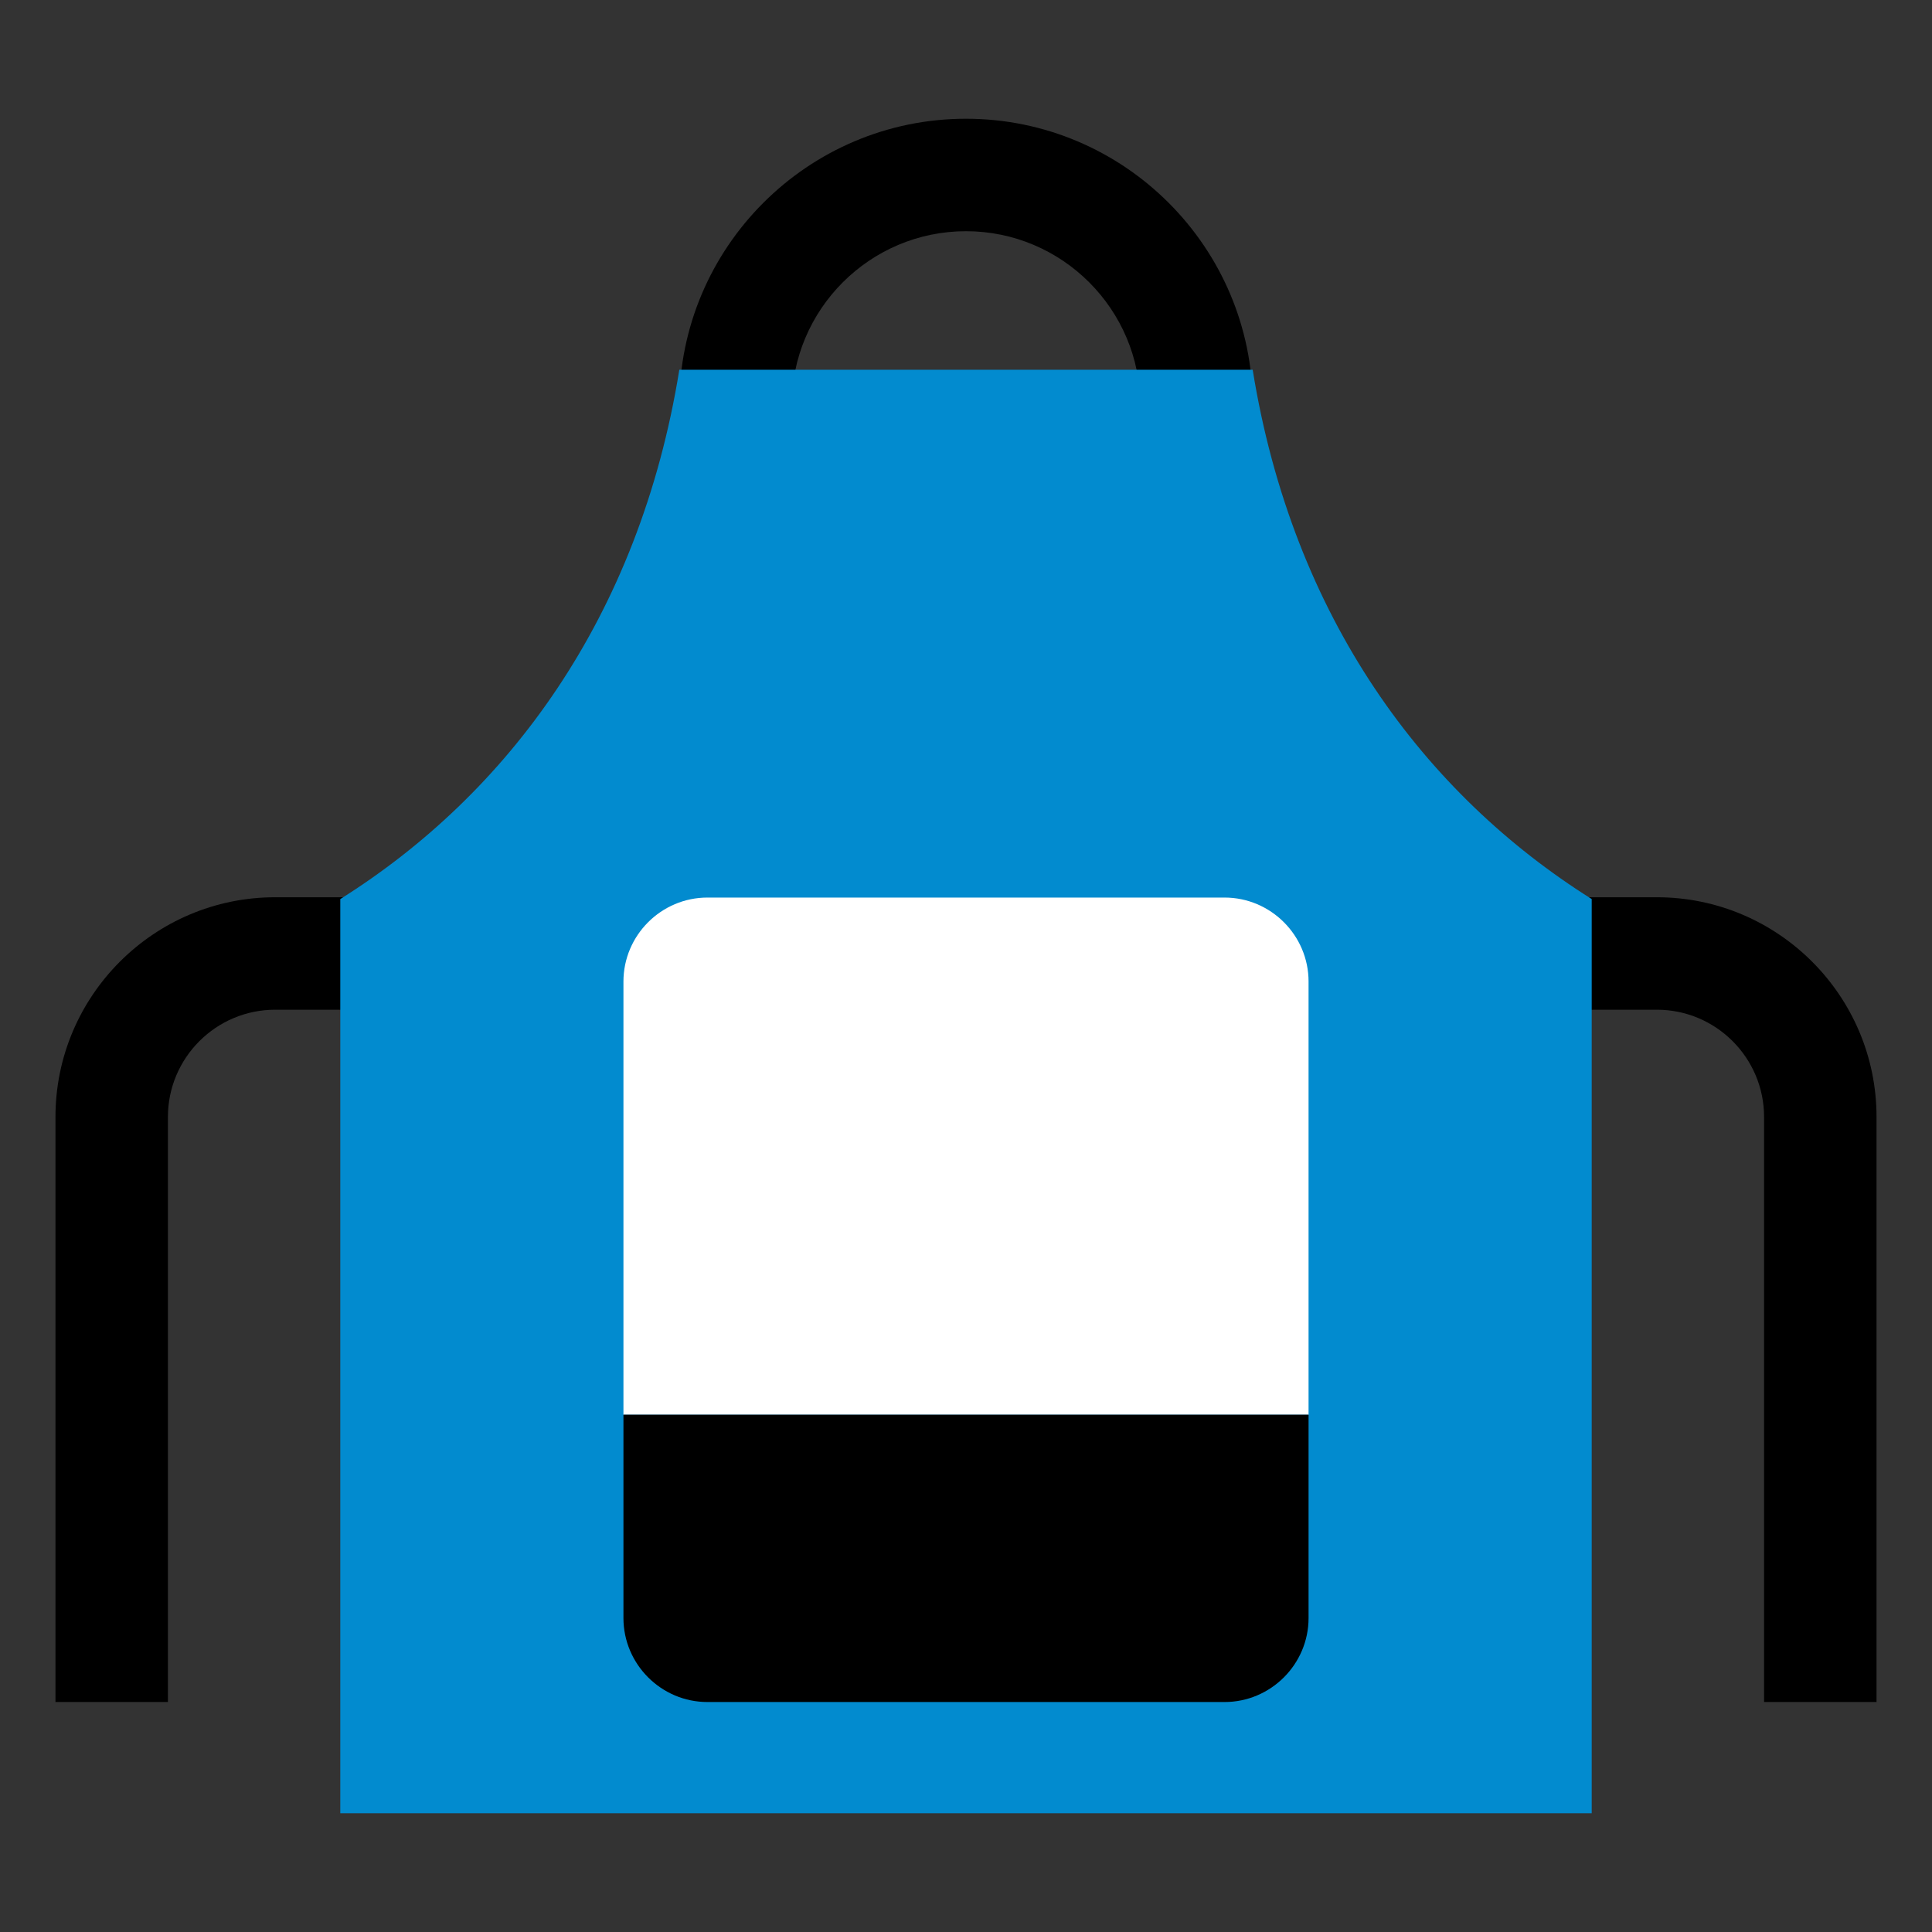
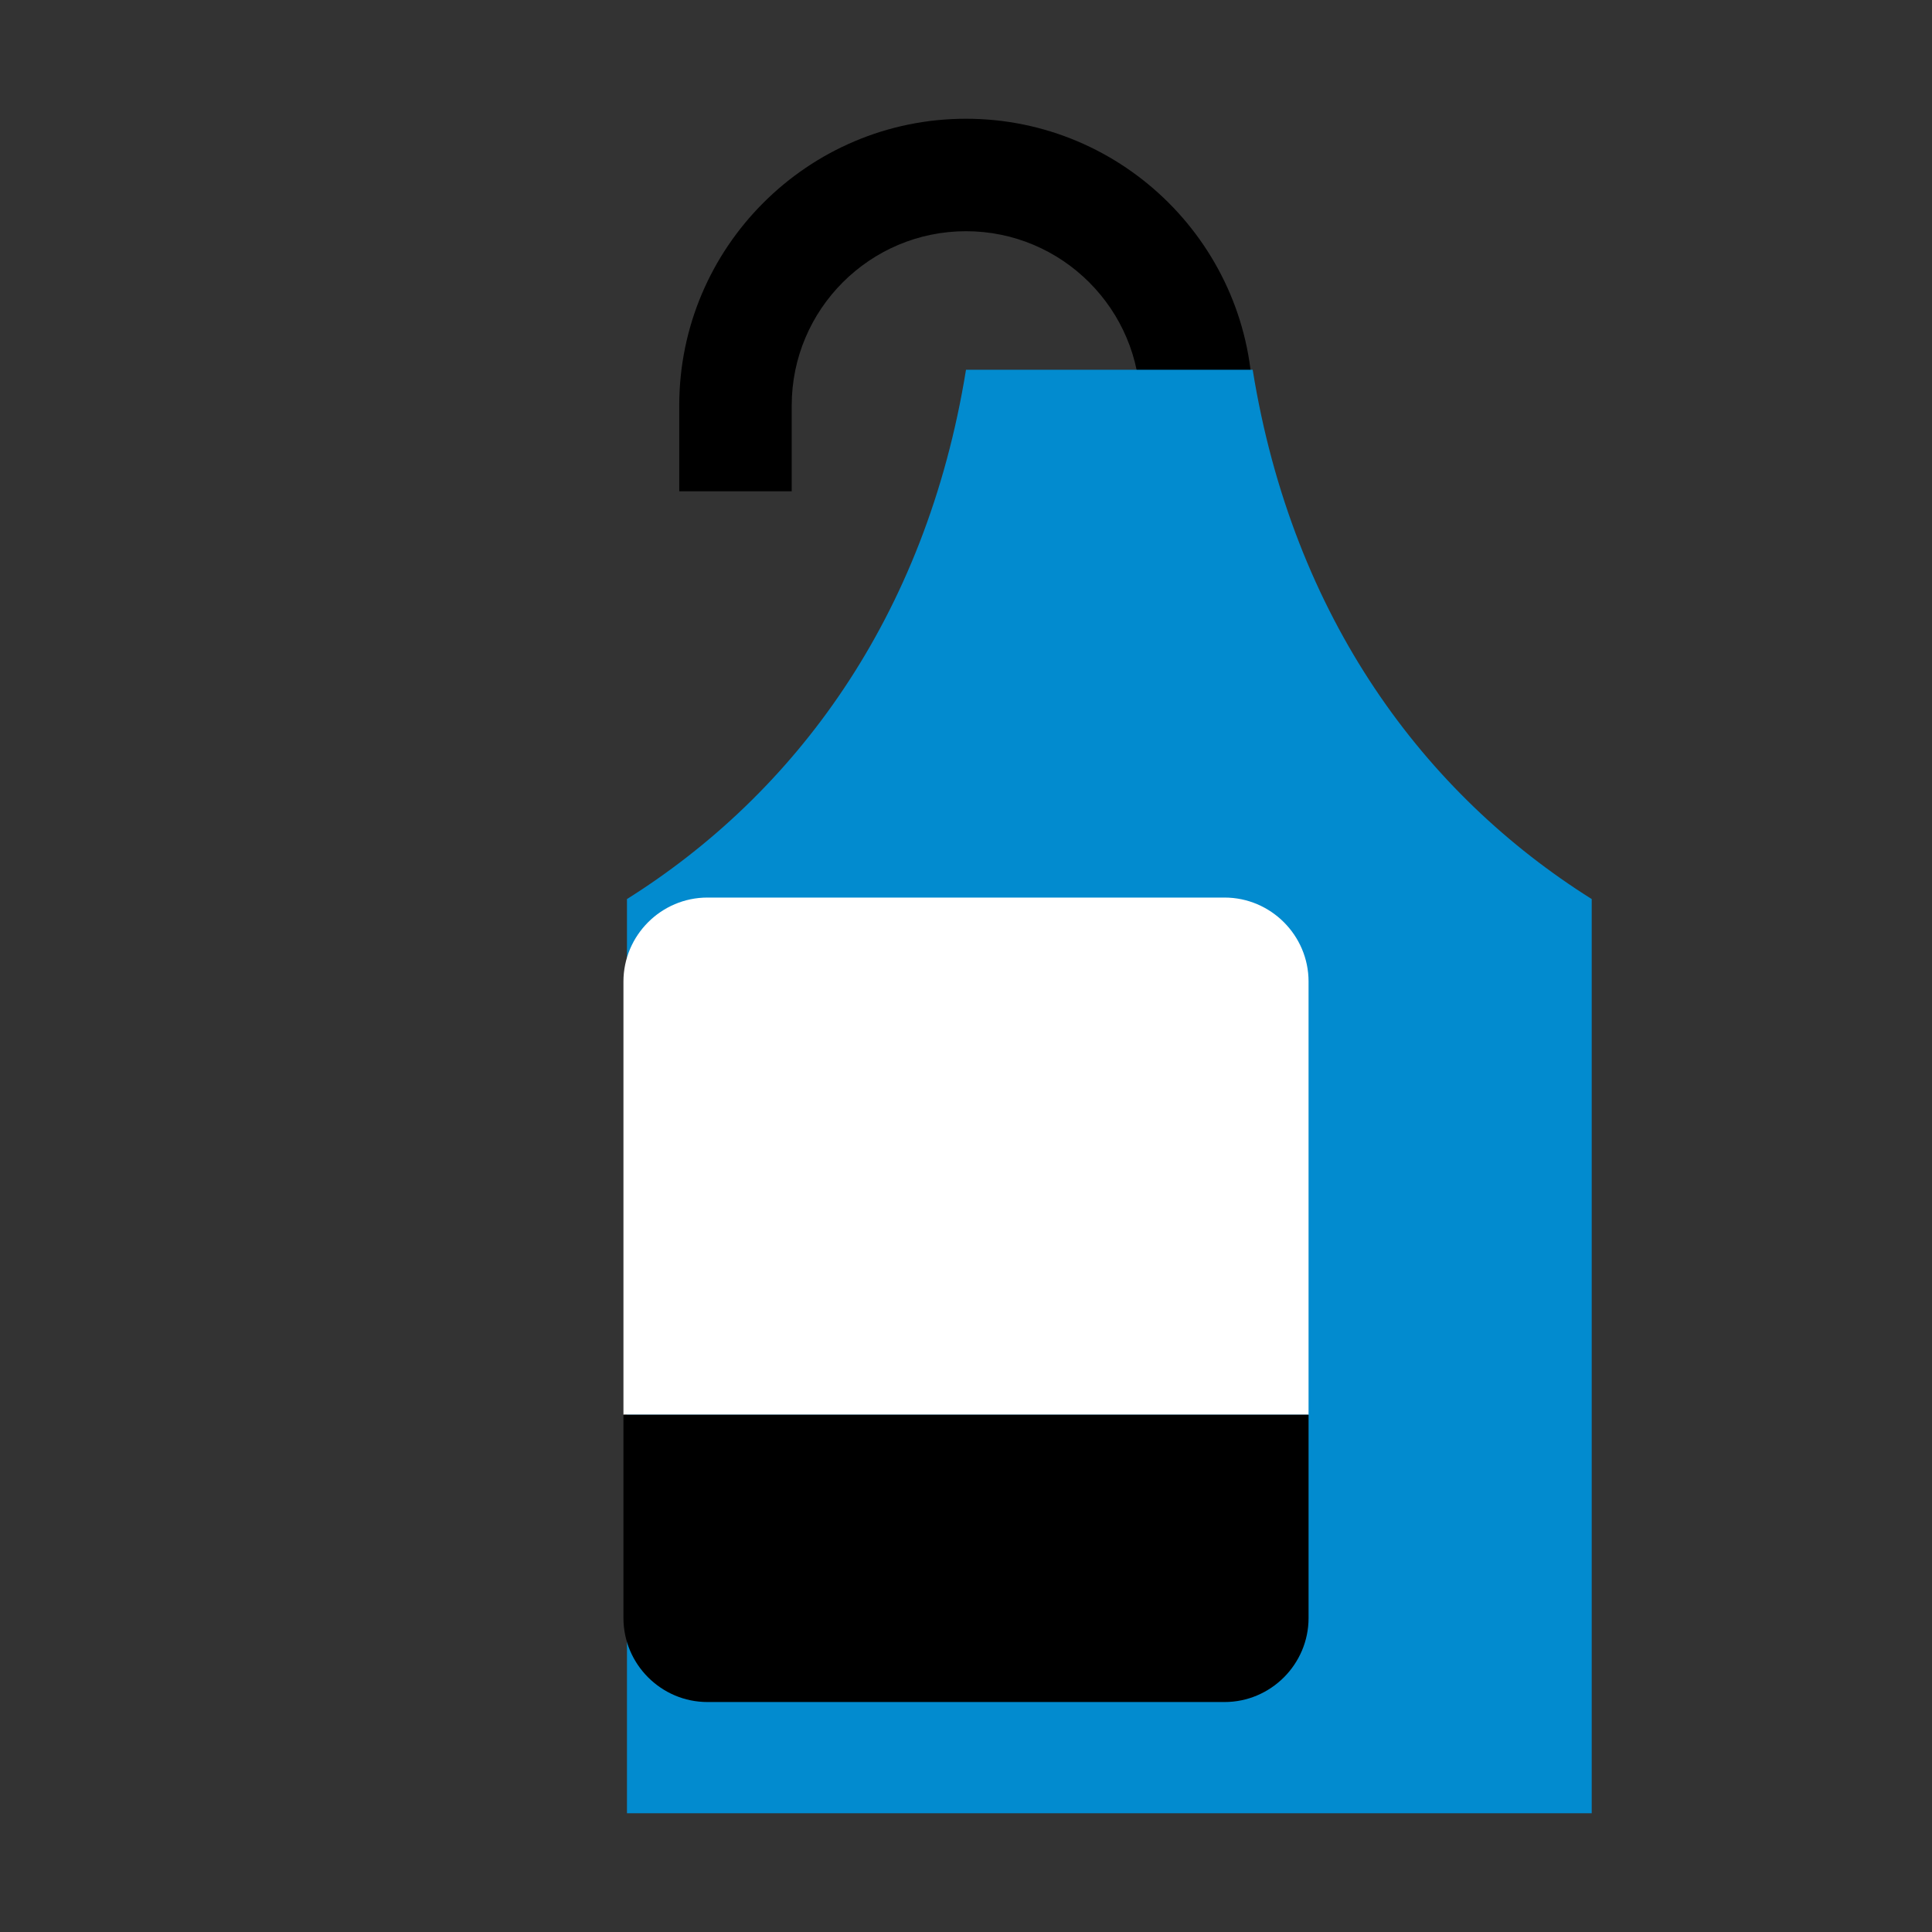
<svg xmlns="http://www.w3.org/2000/svg" enable-background="new 0 0 512 512" height="512px" id="Layer_3" version="1.1" viewBox="0 0 512 512" width="512px" xml:space="preserve">
  <rect x="0" y="0" width="512" height="512" fill="#333333" stroke="none" />
  <g>
    <path d="M331.993,130.204h-29.804v-22.742c0-25.469-20.72-46.189-46.189-46.189   c-25.469,0-46.189,20.72-46.189,46.189v22.743h-29.804v-22.743c0-41.904,34.09-75.993,75.993-75.993s75.993,34.089,75.993,75.993   V130.204L331.993,130.204z" fill="#000000" opacity="1" original-fill="#f23557" />
-     <path d="M439.092,237.782H72.917C40.816,237.782,14.7,263.898,14.7,296v155.055h29.803V296   c0-15.666,12.747-28.414,28.423-28.414h366.155c15.668,0,28.415,12.746,28.415,28.414v155.055H497.3V296   C497.3,263.898,471.183,237.782,439.092,237.782z" fill="#000000" opacity="1" original-fill="#f23557" />
-     <path d="M331.973,97.992H256h-75.973c-10.656,65.962-45.685,112.526-89.847,140.269v242.271H256h165.821V238.26   C377.656,210.518,342.628,163.954,331.973,97.992z" fill="#028bcf" opacity="1" original-fill="#22b2da" />
+     <path d="M331.973,97.992H256c-10.656,65.962-45.685,112.526-89.847,140.269v242.271H256h165.821V238.26   C377.656,210.518,342.628,163.954,331.973,97.992z" fill="#028bcf" opacity="1" original-fill="#22b2da" />
    <g>
      <path d="M346.782,260.119c0-12.241-10.016-22.256-22.257-22.256h-137.05c-12.241,0-22.257,10.015-22.257,22.256    v114.795h181.563V260.119z" fill="#ffffff" opacity="1" original-fill="#f0d43a" />
      <path d="M165.219,374.914v53.885c0,12.24,10.016,22.256,22.257,22.256h137.05    c12.241,0,22.257-10.016,22.257-22.256v-53.885H165.219z" fill="#000000" opacity="1" original-fill="#3b4a6b" />
    </g>
  </g>
</svg>